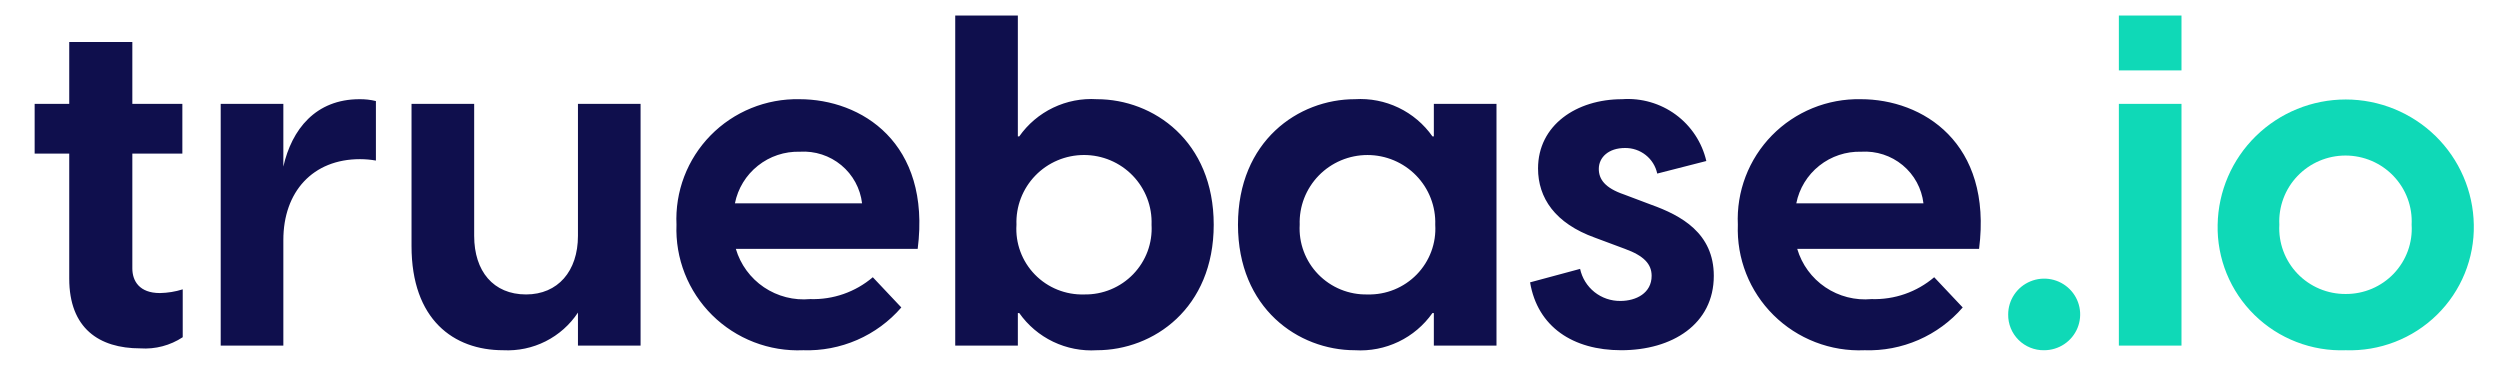
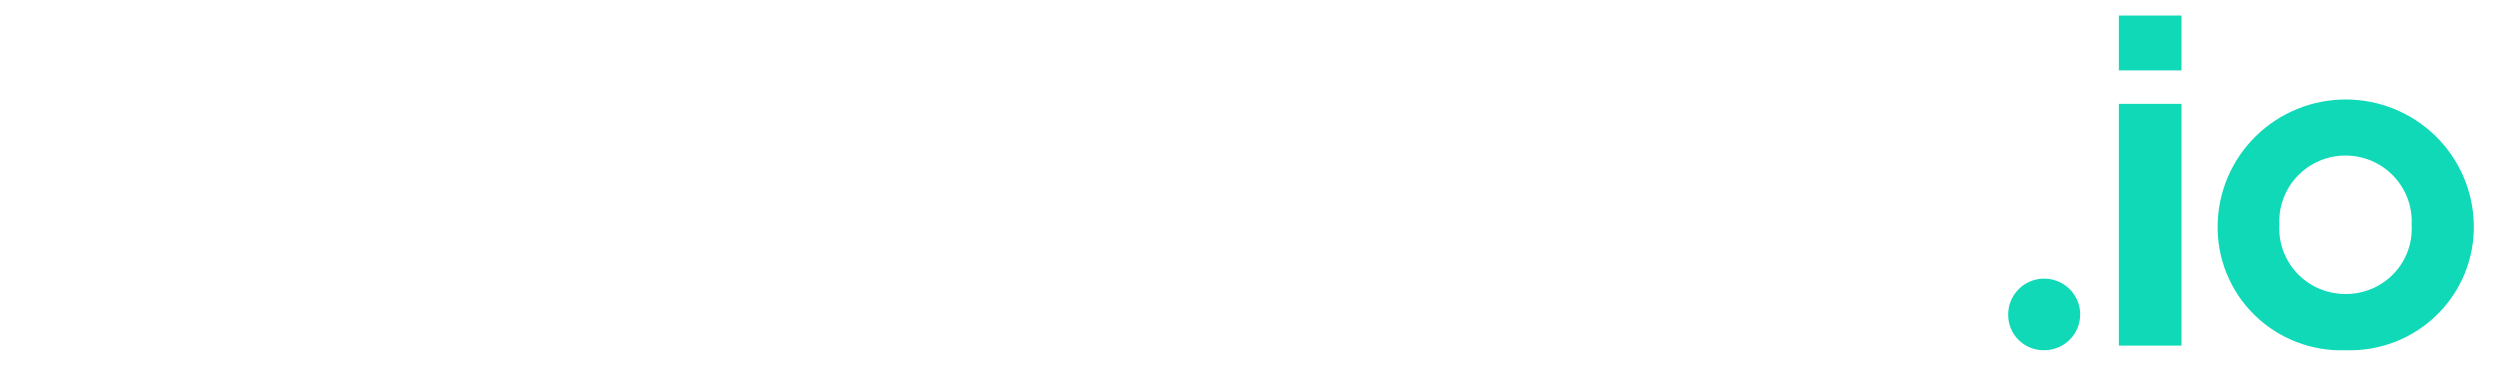
<svg xmlns="http://www.w3.org/2000/svg" width="121" height="18" viewBox="0 0 121 18" fill="none">
  <g clip-path="url(#clip0_1988_1160)">
-     <path d="M7.74 14.184C6.745 14.184 6.405 13.598 6.405 12.991V7.433H8.826V5.026H6.405V2.033H3.351V5.026H1.677V7.433H3.351V13.486C3.351 15.893 4.799 16.861 6.79 16.861C7.516 16.911 8.238 16.721 8.844 16.321V14.004C8.487 14.117 8.115 14.177 7.74 14.184ZM17.402 4.801C15.275 4.801 14.121 6.263 13.714 8.063V5.026H10.682V16.726H13.714V11.618C13.714 9.278 15.14 7.703 17.425 7.703C17.683 7.704 17.94 7.726 18.194 7.771V4.891C17.935 4.828 17.669 4.798 17.402 4.801ZM27.973 5.026V11.416C27.973 13.126 27 14.251 25.461 14.251C23.877 14.251 22.95 13.126 22.95 11.416V5.026H19.918V11.911C19.918 15.466 21.954 16.951 24.352 16.951C25.063 16.988 25.772 16.84 26.407 16.52C27.042 16.2 27.582 15.72 27.973 15.129V16.726H31.004V5.026H27.973ZM38.692 4.801C37.893 4.785 37.099 4.932 36.359 5.234C35.619 5.535 34.949 5.985 34.391 6.554C33.833 7.124 33.399 7.801 33.115 8.545C32.832 9.288 32.705 10.082 32.742 10.876C32.71 11.684 32.847 12.49 33.144 13.243C33.441 13.996 33.892 14.68 34.468 15.251C35.044 15.822 35.733 16.267 36.491 16.56C37.25 16.853 38.061 16.986 38.873 16.951C39.77 16.982 40.663 16.811 41.486 16.453C42.308 16.095 43.039 15.558 43.624 14.881L42.244 13.418C41.402 14.135 40.321 14.512 39.213 14.476C38.423 14.549 37.632 14.346 36.975 13.903C36.319 13.46 35.838 12.803 35.615 12.046H44.416C45.072 6.893 41.679 4.801 38.692 4.801ZM38.715 7.343C39.443 7.298 40.16 7.531 40.72 7.996C41.28 8.46 41.639 9.121 41.724 9.841H35.57C35.713 9.122 36.107 8.477 36.683 8.02C37.258 7.562 37.978 7.323 38.715 7.343ZM53.088 4.801C52.359 4.755 51.631 4.897 50.973 5.212C50.316 5.527 49.75 6.006 49.332 6.601H49.264V0.751H46.233V16.726H49.264V15.151H49.332C49.75 15.746 50.316 16.225 50.973 16.54C51.631 16.855 52.359 16.997 53.088 16.951C55.826 16.951 58.744 14.926 58.744 10.876C58.744 6.826 55.826 4.801 53.088 4.801ZM52.477 14.251C52.033 14.265 51.591 14.186 51.179 14.02C50.767 13.854 50.395 13.604 50.086 13.286C49.777 12.968 49.538 12.589 49.385 12.174C49.232 11.759 49.168 11.317 49.197 10.876C49.18 10.439 49.253 10.003 49.41 9.594C49.567 9.186 49.805 8.813 50.11 8.498C50.415 8.183 50.781 7.932 51.186 7.761C51.591 7.59 52.026 7.502 52.466 7.502C52.906 7.502 53.341 7.59 53.746 7.761C54.151 7.932 54.517 8.183 54.822 8.498C55.127 8.813 55.365 9.186 55.522 9.594C55.679 10.003 55.752 10.439 55.735 10.876C55.761 11.315 55.695 11.754 55.543 12.166C55.39 12.578 55.153 12.954 54.847 13.271C54.541 13.588 54.173 13.838 53.765 14.007C53.357 14.176 52.919 14.259 52.477 14.251ZM65.575 16.951C66.303 16.997 67.031 16.855 67.689 16.54C68.347 16.225 68.912 15.746 69.33 15.151H69.398V16.726H72.43V5.026H69.398V6.601H69.33C68.912 6.006 68.347 5.527 67.689 5.212C67.031 4.897 66.303 4.755 65.575 4.801C62.837 4.801 59.918 6.826 59.918 10.876C59.918 14.926 62.837 16.951 65.575 16.951ZM66.185 14.251C65.742 14.261 65.302 14.18 64.891 14.012C64.481 13.845 64.111 13.594 63.802 13.277C63.494 12.96 63.255 12.583 63.101 12.17C62.946 11.757 62.88 11.316 62.905 10.876C62.89 10.438 62.964 10.002 63.122 9.594C63.281 9.185 63.52 8.813 63.826 8.498C64.132 8.183 64.499 7.933 64.904 7.762C65.309 7.591 65.745 7.503 66.185 7.503C66.626 7.503 67.061 7.591 67.467 7.762C67.872 7.933 68.239 8.183 68.545 8.498C68.851 8.813 69.09 9.185 69.248 9.594C69.406 10.002 69.481 10.438 69.466 10.876C69.493 11.317 69.428 11.758 69.274 12.172C69.12 12.587 68.882 12.964 68.573 13.282C68.264 13.599 67.893 13.849 67.482 14.016C67.071 14.183 66.629 14.263 66.185 14.251ZM78.468 16.951C80.934 16.951 82.948 15.691 82.948 13.351C82.948 11.281 81.364 10.426 79.916 9.908L78.604 9.413C77.676 9.098 77.382 8.671 77.382 8.176C77.382 7.613 77.857 7.163 78.649 7.163C79.013 7.158 79.368 7.278 79.653 7.504C79.938 7.729 80.135 8.047 80.21 8.401L82.586 7.793C82.378 6.894 81.853 6.097 81.106 5.548C80.359 5 79.439 4.735 78.513 4.801C76.296 4.801 74.441 6.061 74.441 8.153C74.441 9.571 75.255 10.809 77.201 11.506L78.649 12.046C79.577 12.383 79.939 12.789 79.939 13.351C79.939 14.184 79.192 14.566 78.423 14.566C77.968 14.57 77.526 14.418 77.171 14.135C76.817 13.852 76.572 13.456 76.477 13.014L74.056 13.666C74.418 15.826 76.138 16.951 78.468 16.951ZM90.063 4.801C89.263 4.785 88.469 4.932 87.729 5.234C86.99 5.535 86.32 5.985 85.762 6.554C85.204 7.124 84.77 7.801 84.486 8.545C84.202 9.288 84.075 10.082 84.112 10.876C84.081 11.684 84.217 12.49 84.514 13.243C84.811 13.996 85.262 14.68 85.839 15.251C86.415 15.822 87.104 16.267 87.862 16.56C88.62 16.853 89.431 16.986 90.244 16.951C91.141 16.982 92.034 16.811 92.856 16.453C93.678 16.095 94.409 15.558 94.995 14.881L93.615 13.418C92.773 14.135 91.691 14.512 90.583 14.476C89.793 14.549 89.002 14.346 88.346 13.903C87.69 13.46 87.209 12.803 86.986 12.046H95.787C96.443 6.893 93.049 4.801 90.063 4.801ZM90.085 7.343C90.813 7.298 91.531 7.531 92.091 7.996C92.651 8.46 93.01 9.121 93.095 9.841H86.941C87.083 9.122 87.478 8.477 88.053 8.02C88.629 7.562 89.349 7.323 90.085 7.343Z" fill="#0F0F4D" />
    <path d="M98.938 16.951C99.283 16.951 99.62 16.849 99.906 16.659C100.193 16.469 100.416 16.198 100.548 15.882C100.68 15.565 100.714 15.217 100.647 14.88C100.58 14.544 100.414 14.236 100.17 13.993C99.926 13.751 99.616 13.586 99.278 13.519C98.94 13.452 98.59 13.487 98.272 13.618C97.953 13.749 97.681 13.971 97.49 14.256C97.298 14.541 97.196 14.876 97.196 15.219C97.192 15.447 97.235 15.674 97.321 15.886C97.407 16.098 97.535 16.29 97.698 16.452C97.86 16.614 98.054 16.741 98.267 16.827C98.48 16.913 98.708 16.955 98.938 16.951ZM102.553 3.406H105.584V0.751H102.553V3.406ZM102.553 16.726H105.584V5.026H102.553V16.726ZM113.533 16.951C114.347 16.979 115.158 16.841 115.917 16.547C116.676 16.253 117.367 15.808 117.947 15.239C118.527 14.671 118.984 13.991 119.291 13.241C119.598 12.49 119.749 11.686 119.732 10.876C119.705 9.259 119.039 7.718 117.88 6.584C116.72 5.451 115.159 4.815 113.533 4.815C111.907 4.815 110.346 5.451 109.187 6.584C108.027 7.718 107.362 9.259 107.334 10.876C107.316 11.686 107.465 12.492 107.771 13.243C108.078 13.994 108.535 14.675 109.116 15.244C109.696 15.813 110.388 16.258 111.148 16.551C111.907 16.845 112.72 16.981 113.534 16.951H113.533ZM113.533 14.229C113.097 14.232 112.664 14.146 112.263 13.977C111.861 13.807 111.498 13.558 111.197 13.244C110.896 12.93 110.663 12.557 110.512 12.15C110.361 11.743 110.296 11.309 110.32 10.876C110.298 10.444 110.365 10.013 110.516 9.608C110.667 9.202 110.899 8.832 111.199 8.519C111.498 8.206 111.859 7.956 112.258 7.786C112.657 7.615 113.087 7.528 113.522 7.528C113.956 7.528 114.386 7.615 114.786 7.786C115.185 7.956 115.545 8.206 115.845 8.519C116.144 8.832 116.377 9.202 116.528 9.608C116.679 10.013 116.745 10.444 116.723 10.876C116.75 11.308 116.687 11.741 116.539 12.147C116.39 12.554 116.159 12.926 115.86 13.241C115.561 13.555 115.2 13.805 114.8 13.975C114.4 14.145 113.969 14.231 113.534 14.229H113.533Z" fill="#0FD9B7" />
  </g>
  <defs>
    <clipPath id="clip0_1988_1160">
      <rect width="120.667" height="18" fill="white" transform="translate(0.167)" />
    </clipPath>
  </defs>
</svg>